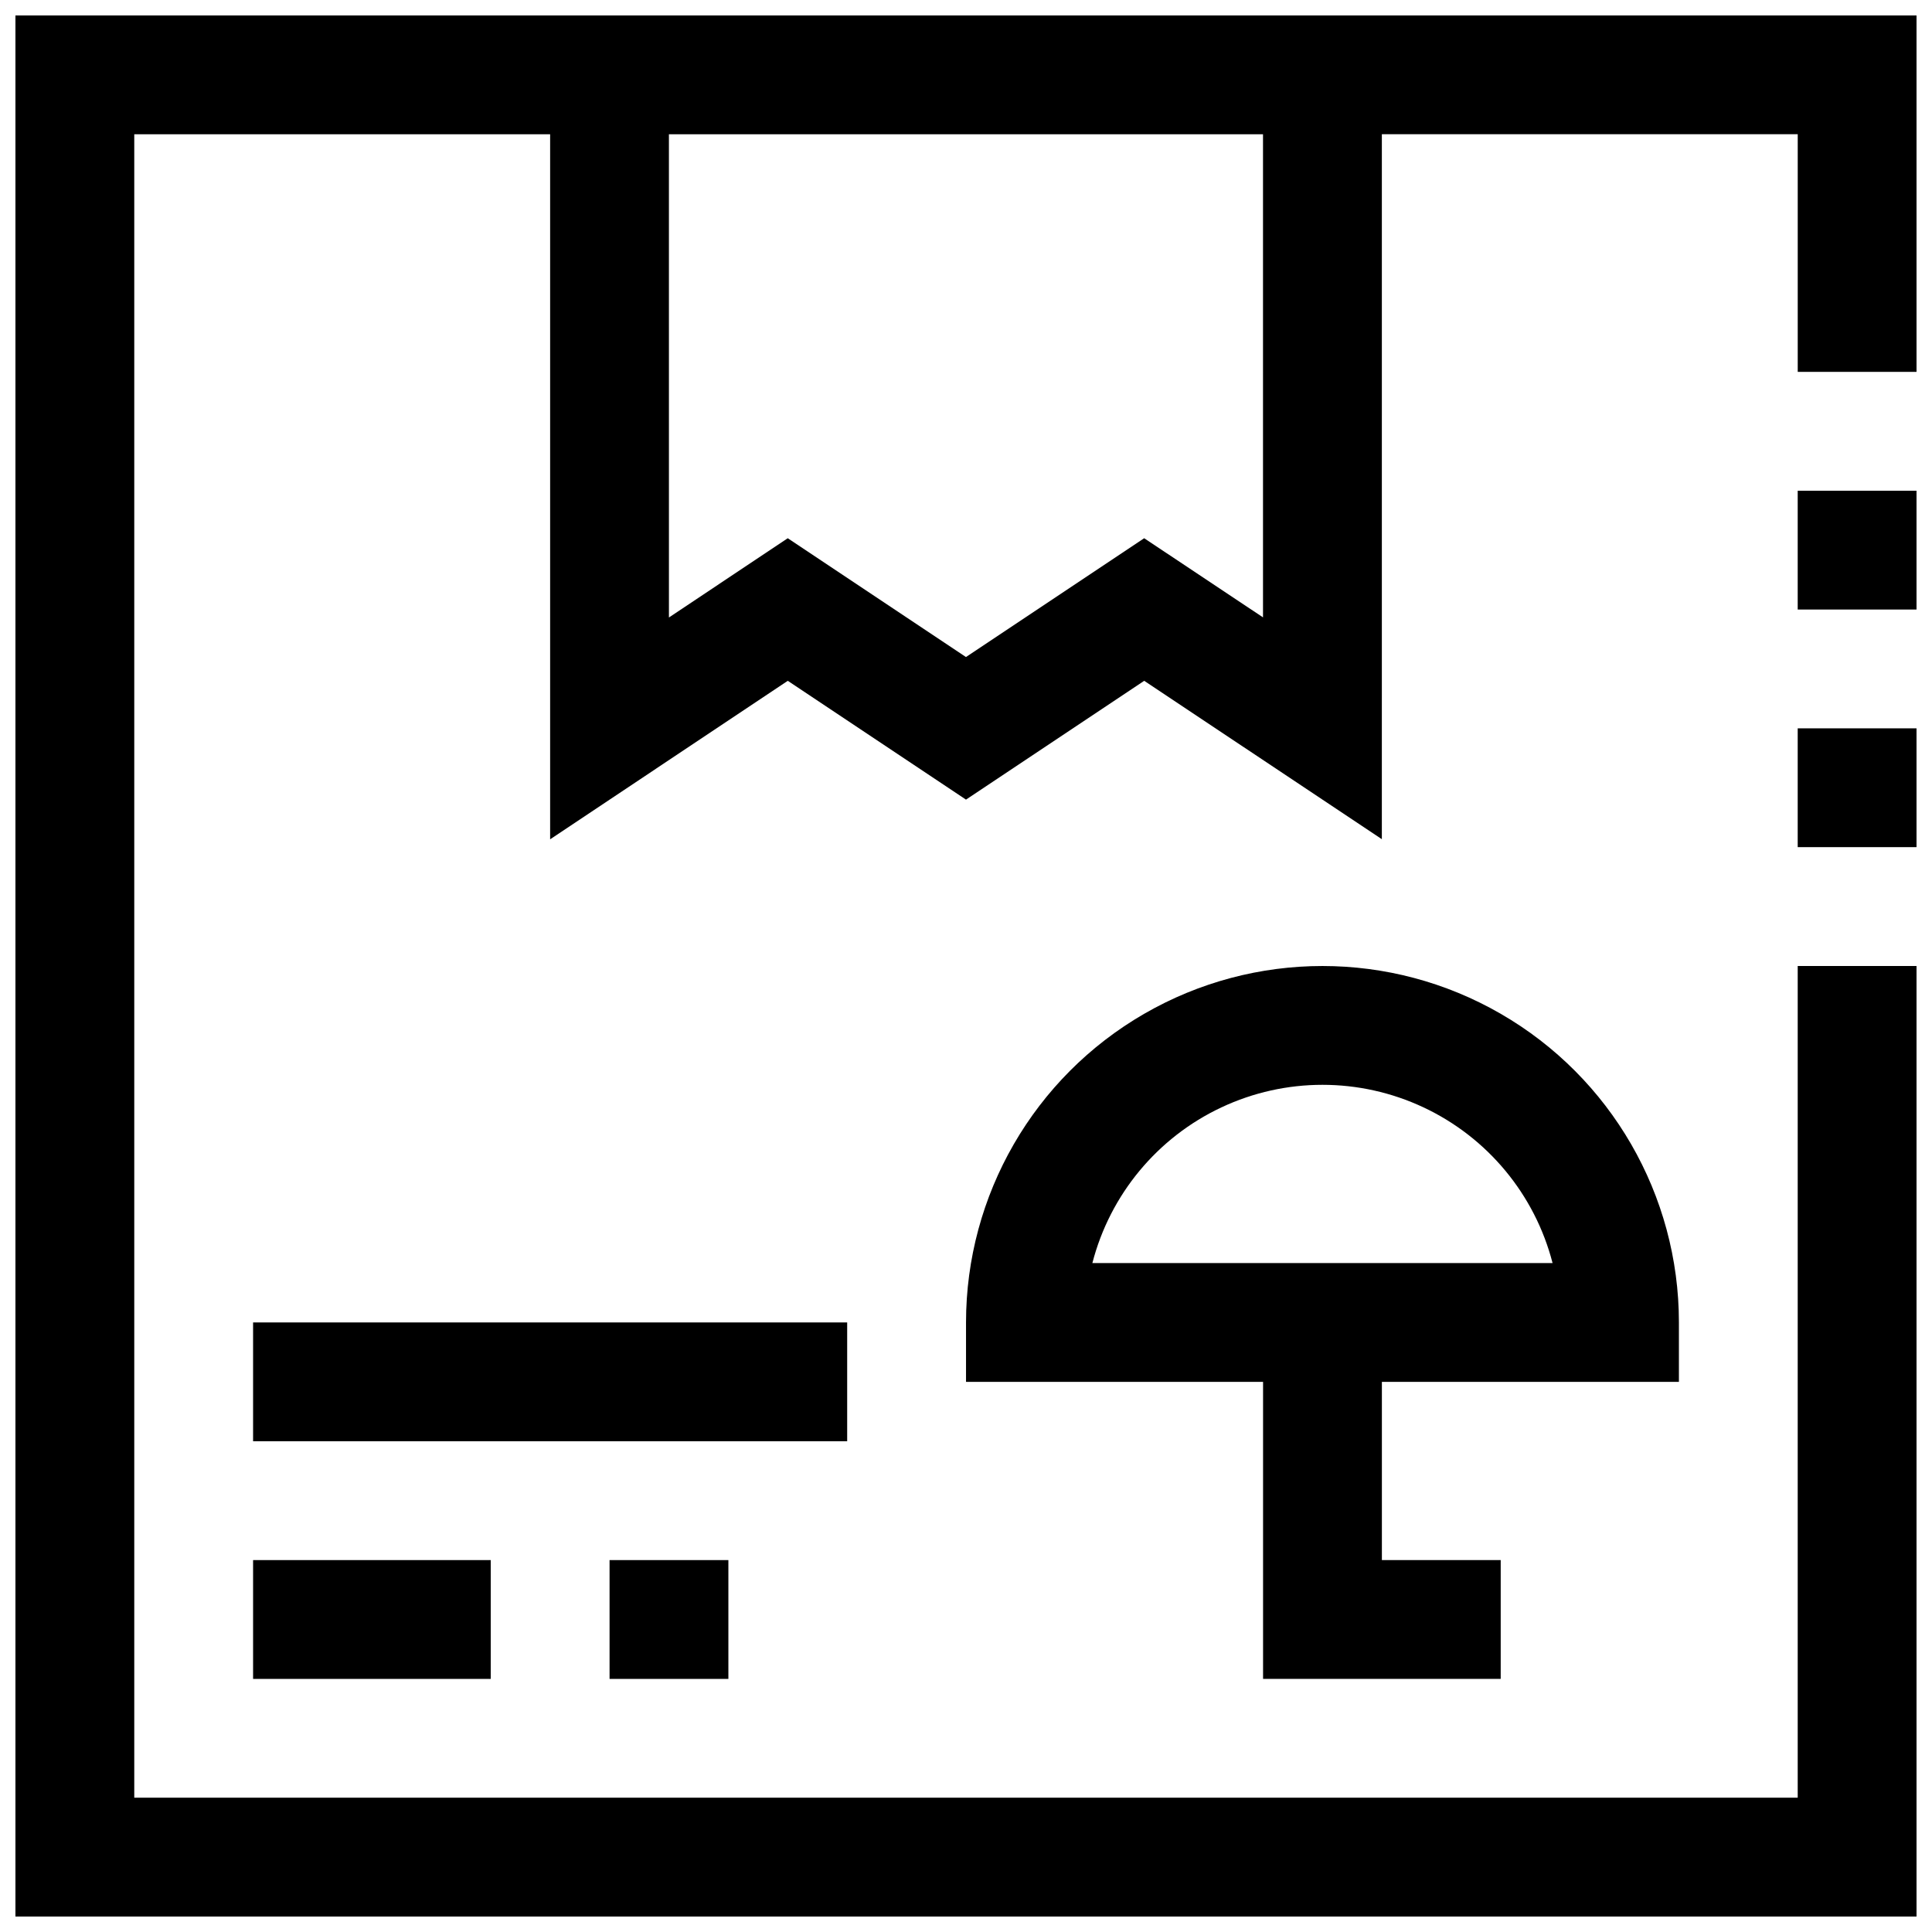
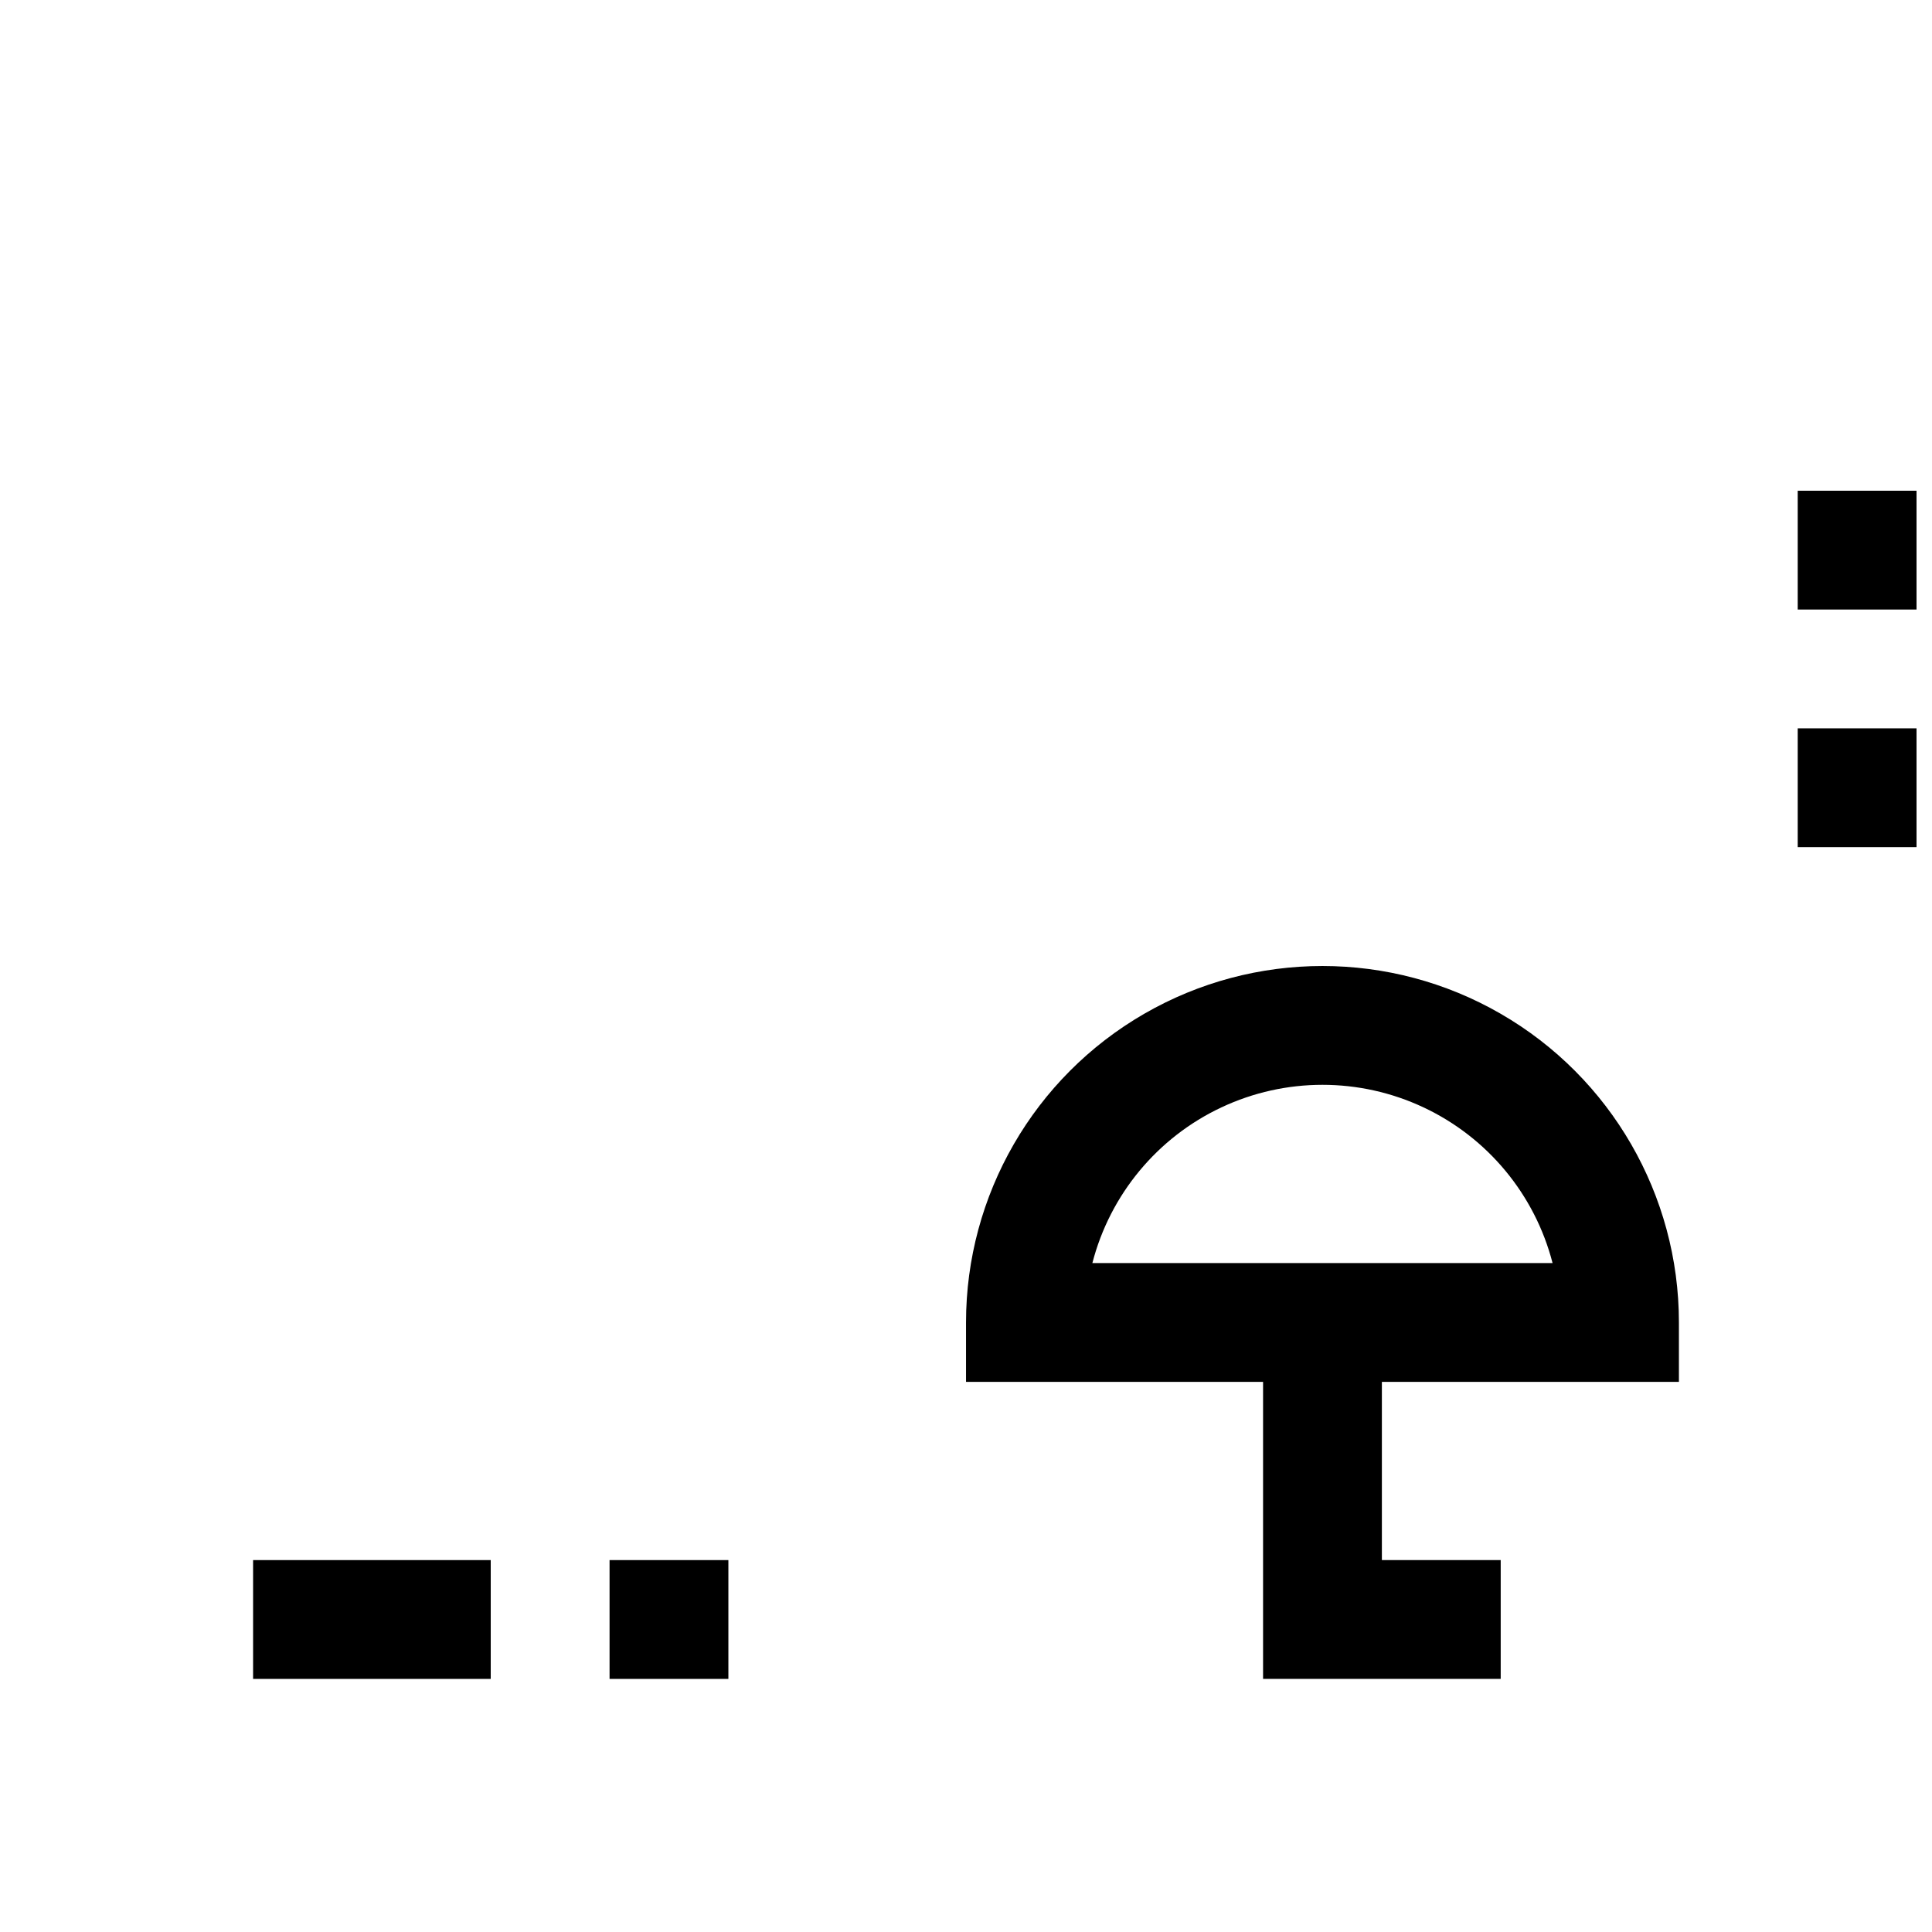
<svg xmlns="http://www.w3.org/2000/svg" width="800px" height="800px" version="1.1" viewBox="144 144 512 512">
  <defs>
    <clipPath id="c">
      <path d="m148.09 148.09h503.81v503.81h-503.81z" />
    </clipPath>
    <clipPath id="b">
      <path d="m620 337h31.902v32h-31.902z" />
    </clipPath>
    <clipPath id="a">
      <path d="m620 274h31.902v32h-31.902z" />
    </clipPath>
  </defs>
  <g clip-path="url(#c)">
-     <path d="m148.09 148.09v503.81h503.81v-251.9h-31.488v220.41h-440.83v-440.83h110.21v186.85l62.977-42.008 47.23 31.488 47.23-31.488 62.977 41.973 0.004-186.82h110.21v62.977h31.488v-94.465zm330.62 159.52-31.488-20.973-47.23 31.488-47.23-31.488-31.488 21.004-0.004-128.06h157.44z" />
-   </g>
+     </g>
  <g clip-path="url(#b)">
    <path d="m620.41 337.02h31.488v31.488h-31.488z" />
  </g>
  <g clip-path="url(#a)">
    <path d="m620.41 274.05h31.488v31.488h-31.488z" />
  </g>
  <path d="m588.93 510.21v-15.746c0-33.746-18.004-64.934-47.23-81.805-29.227-16.875-65.238-16.875-94.465 0-29.227 16.871-47.23 48.059-47.23 81.805v15.742h78.719v78.719h62.977v-31.484h-31.488v-47.23zm-155.44-31.488c4.688-18.152 17.223-33.277 34.191-41.25 16.969-7.977 36.605-7.977 53.574 0 16.969 7.973 29.504 23.098 34.191 41.25z" />
  <path d="m211.07 557.44h62.977v31.488h-62.977z" />
  <path d="m305.54 557.44h31.488v31.488h-31.488z" />
-   <path d="m211.07 494.46h157.44v31.488h-157.44z" />
</svg>